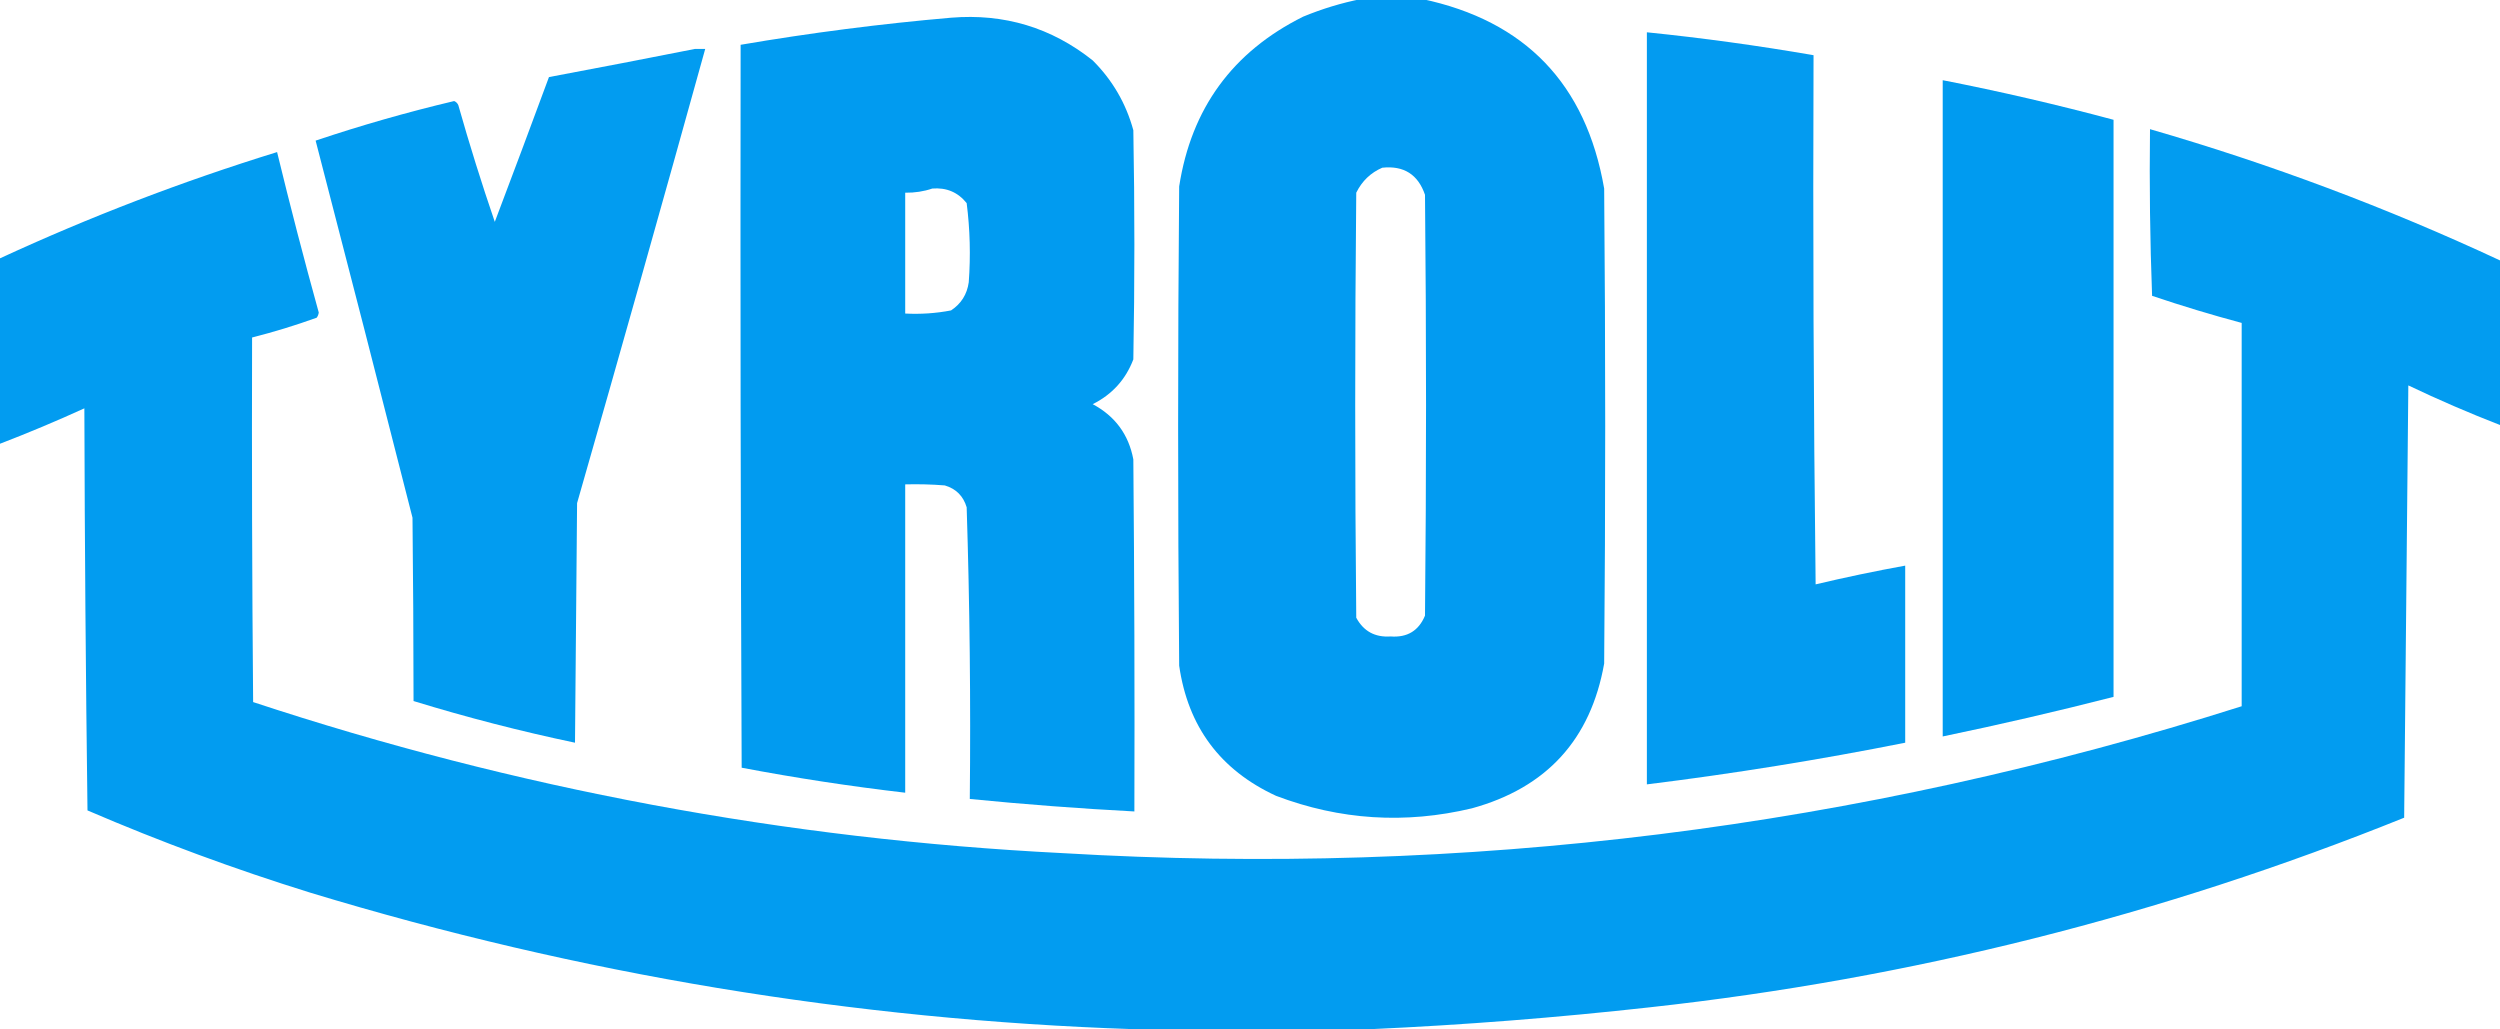
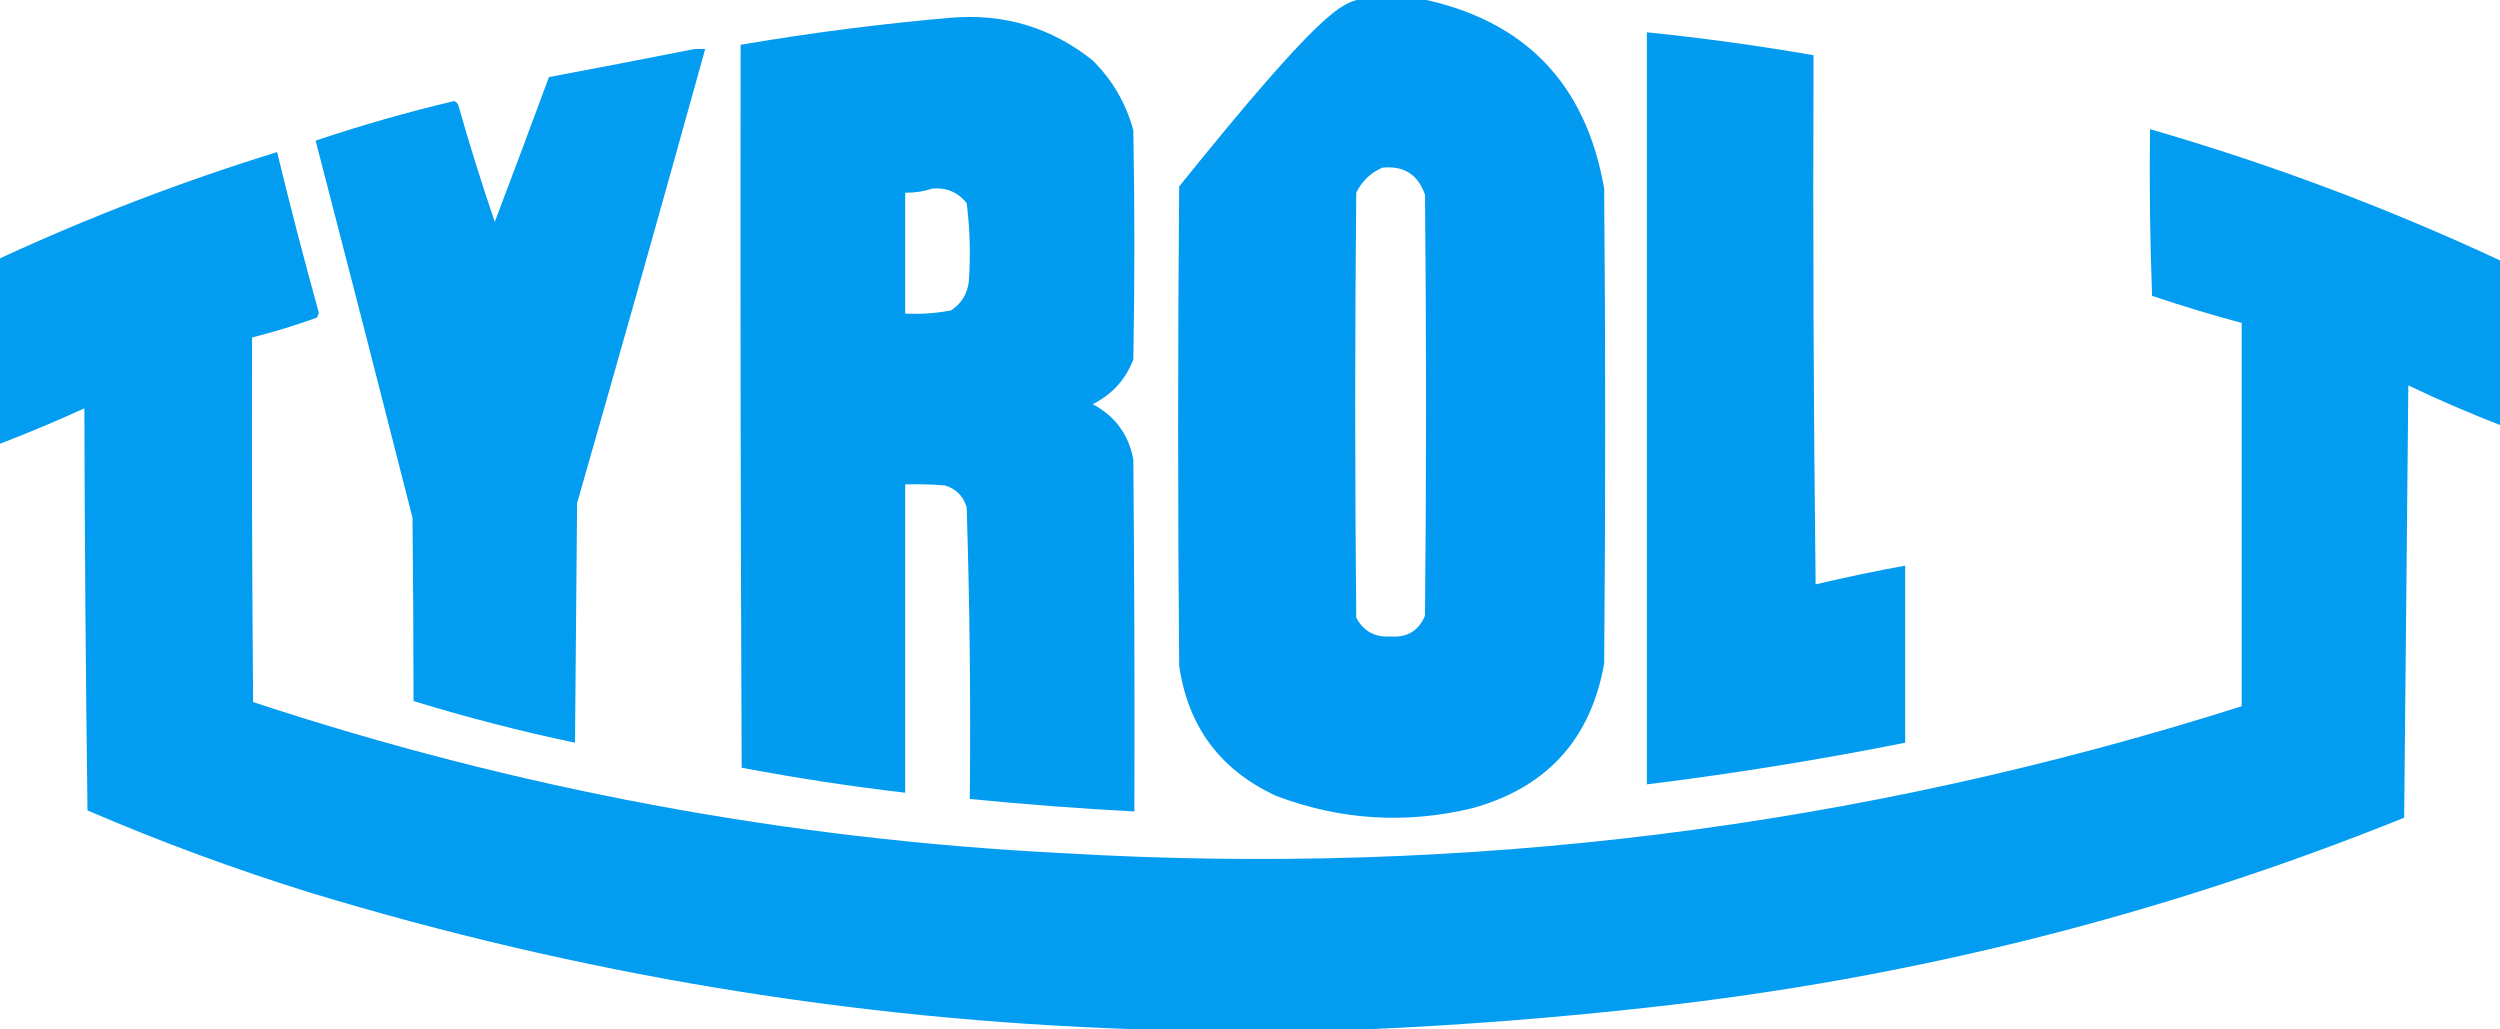
<svg xmlns="http://www.w3.org/2000/svg" xmlns:ns1="http://sodipodi.sourceforge.net/DTD/sodipodi-0.dtd" xmlns:ns2="http://www.inkscape.org/namespaces/inkscape" version="1.1" width="1200px" height="494px" style="shape-rendering:geometricPrecision; text-rendering:geometricPrecision; image-rendering:optimizeQuality; fill-rule:evenodd; clip-rule:evenodd" id="svg6" ns1:docname="Tyrolit.svg" ns2:version="1.3.2 (091e20e, 2023-11-25, custom)">
  <defs id="defs6" />
  <ns1:namedview id="namedview6" pagecolor="#ffffff" bordercolor="#999999" borderopacity="1" ns2:showpageshadow="0" ns2:pageopacity="0" ns2:pagecheckerboard="0" ns2:deskcolor="#d1d1d1" ns2:zoom="0.515" ns2:cx="594.17476" ns2:cy="107.76699" ns2:window-width="1920" ns2:window-height="1017" ns2:window-x="-8" ns2:window-y="-8" ns2:window-maximized="1" ns2:current-layer="svg6" />
  <g id="g1">
-     <path style="opacity:0.992" fill="#009af0" d="M 653.5,-0.5 C 663.167,-0.5 672.833,-0.5 682.5,-0.5C 732.128,9.964 761.294,40.297 770,90.5C 770.667,166.5 770.667,242.5 770,318.5C 763.542,354.963 742.376,378.13 706.5,388C 674.509,395.638 643.176,393.638 612.5,382C 585.719,369.62 570.219,348.787 566,319.5C 565.333,242.833 565.333,166.167 566,89.5C 571.806,52.041 591.64,24.874 625.5,8C 634.677,4.215 644.01,1.382 653.5,-0.5 Z M 663.5,80.5 C 673.823,79.408 680.656,83.741 684,93.5C 684.667,160.833 684.667,228.167 684,295.5C 680.981,302.766 675.481,306.099 667.5,305.5C 660.002,306.003 654.502,303.003 651,296.5C 650.333,228.5 650.333,160.5 651,92.5C 653.769,86.895 657.936,82.895 663.5,80.5 Z" id="path1" />
+     <path style="opacity:0.992" fill="#009af0" d="M 653.5,-0.5 C 663.167,-0.5 672.833,-0.5 682.5,-0.5C 732.128,9.964 761.294,40.297 770,90.5C 770.667,166.5 770.667,242.5 770,318.5C 763.542,354.963 742.376,378.13 706.5,388C 674.509,395.638 643.176,393.638 612.5,382C 585.719,369.62 570.219,348.787 566,319.5C 565.333,242.833 565.333,166.167 566,89.5C 634.677,4.215 644.01,1.382 653.5,-0.5 Z M 663.5,80.5 C 673.823,79.408 680.656,83.741 684,93.5C 684.667,160.833 684.667,228.167 684,295.5C 680.981,302.766 675.481,306.099 667.5,305.5C 660.002,306.003 654.502,303.003 651,296.5C 650.333,228.5 650.333,160.5 651,92.5C 653.769,86.895 657.936,82.895 663.5,80.5 Z" id="path1" />
  </g>
  <g id="g2">
    <path style="opacity:0.993" fill="#009bf0" d="M 456.5,8.5 C 482.02,6.4 504.687,13.233 524.5,29C 533.962,38.421 540.462,49.588 544,62.5C 544.667,99.167 544.667,135.833 544,172.5C 540.312,182.19 533.812,189.356 524.5,194C 535.259,199.751 541.759,208.585 544,220.5C 544.5,276.832 544.667,333.166 544.5,389.5C 518.115,388.107 491.781,386.107 465.5,383.5C 465.975,336.795 465.475,290.128 464,243.5C 462.385,238.096 458.885,234.596 453.5,233C 447.175,232.5 440.842,232.334 434.5,232.5C 434.5,281.833 434.5,331.167 434.5,380.5C 408.154,377.437 381.987,373.437 356,368.5C 355.5,252.834 355.333,137.167 355.5,21.5C 389.127,15.755 422.793,11.422 456.5,8.5 Z M 447.5,90.5 C 454.323,89.948 459.823,92.281 464,97.5C 465.607,110.096 465.941,122.763 465,135.5C 464.178,141.311 461.345,145.811 456.5,149C 449.254,150.391 441.921,150.891 434.5,150.5C 434.5,131.167 434.5,111.833 434.5,92.5C 439.076,92.562 443.409,91.895 447.5,90.5 Z" id="path2" />
  </g>
  <g id="g3">
    <path style="opacity:0.987" fill="#009af0" d="M 790.5,15.5 C 817.298,18.233 843.965,21.9 870.5,26.5C 870.167,111.169 870.5,195.836 871.5,280.5C 885.755,277.116 900.089,274.116 914.5,271.5C 914.5,299.833 914.5,328.167 914.5,356.5C 873.412,364.681 832.079,371.348 790.5,376.5C 790.5,256.167 790.5,135.833 790.5,15.5 Z" id="path3" />
  </g>
  <g id="g4">
    <path style="opacity:0.99" fill="#009bf0" d="M 333.5,23.5 C 335.167,23.5 336.833,23.5 338.5,23.5C 318.317,96.23 297.817,168.897 277,241.5C 276.667,279.833 276.333,318.167 276,356.5C 249.888,351.013 224.054,344.347 198.5,336.5C 198.482,307.187 198.316,277.854 198,248.5C 182.655,188.118 167.155,127.785 151.5,67.5C 173.348,60.162 195.515,53.828 218,48.5C 218.945,48.905 219.612,49.572 220,50.5C 225.338,69.345 231.171,88.011 237.5,106.5C 246.267,83.365 254.934,60.198 263.5,37C 286.989,32.589 310.322,28.089 333.5,23.5 Z" id="path4" />
  </g>
  <g id="g5">
-     <path style="opacity:0.997" fill="#009bf0" d="M 932.5,38.5 C 960.049,43.887 987.382,50.221 1014.5,57.5C 1014.5,149.833 1014.5,242.167 1014.5,334.5C 987.31,341.464 959.977,347.798 932.5,353.5C 932.5,248.5 932.5,143.5 932.5,38.5 Z" id="path5" />
-   </g>
+     </g>
  <g id="g6" transform="translate(-2.648,1.735)">
    <path style="opacity:0.99" fill="#009bf0" d="m 1202.648,123.265 v 79 c -14.88,-5.771 -29.54,-12.104 -44,-19 -0.67,69.234 -1.33,138.401 -2,207.5 -116.42,46.938 -237.084,77.271 -362,91 -44.708,4.978 -89.375,8.478 -134,10.5 h -114 c -134.415,-4.513 -266.081,-26.347 -395,-65.5 -36.398,-11.298 -72.065,-24.465 -107,-39.5 -0.833,-64.331 -1.333,-128.664 -1.5,-193 -13.334,6.084 -26.834,11.751 -40.5,17 v -89 C 45.819,102.318 90.153,85.318 135.648,71.265 c 6.25,25.754 12.917,51.421 20,77 -0.108,0.942 -0.441,1.775 -1,2.5 -10.201,3.679 -20.534,6.845 -31,9.5 -0.167,58.334 0,116.668 0.5,175 126.176,41.634 255.676,65.801 388.5,72.5 193.104,11.445 381.771,-12.055 566,-70.5 v -184 c -14.45,-3.864 -28.78,-8.197 -43,-13 -1,-26.658 -1.33,-53.325 -1,-80 57.67,16.666 113.67,37.666 168,63 z" id="path6" ns1:nodetypes="ccccccccccccccccccccccc" />
  </g>
</svg>